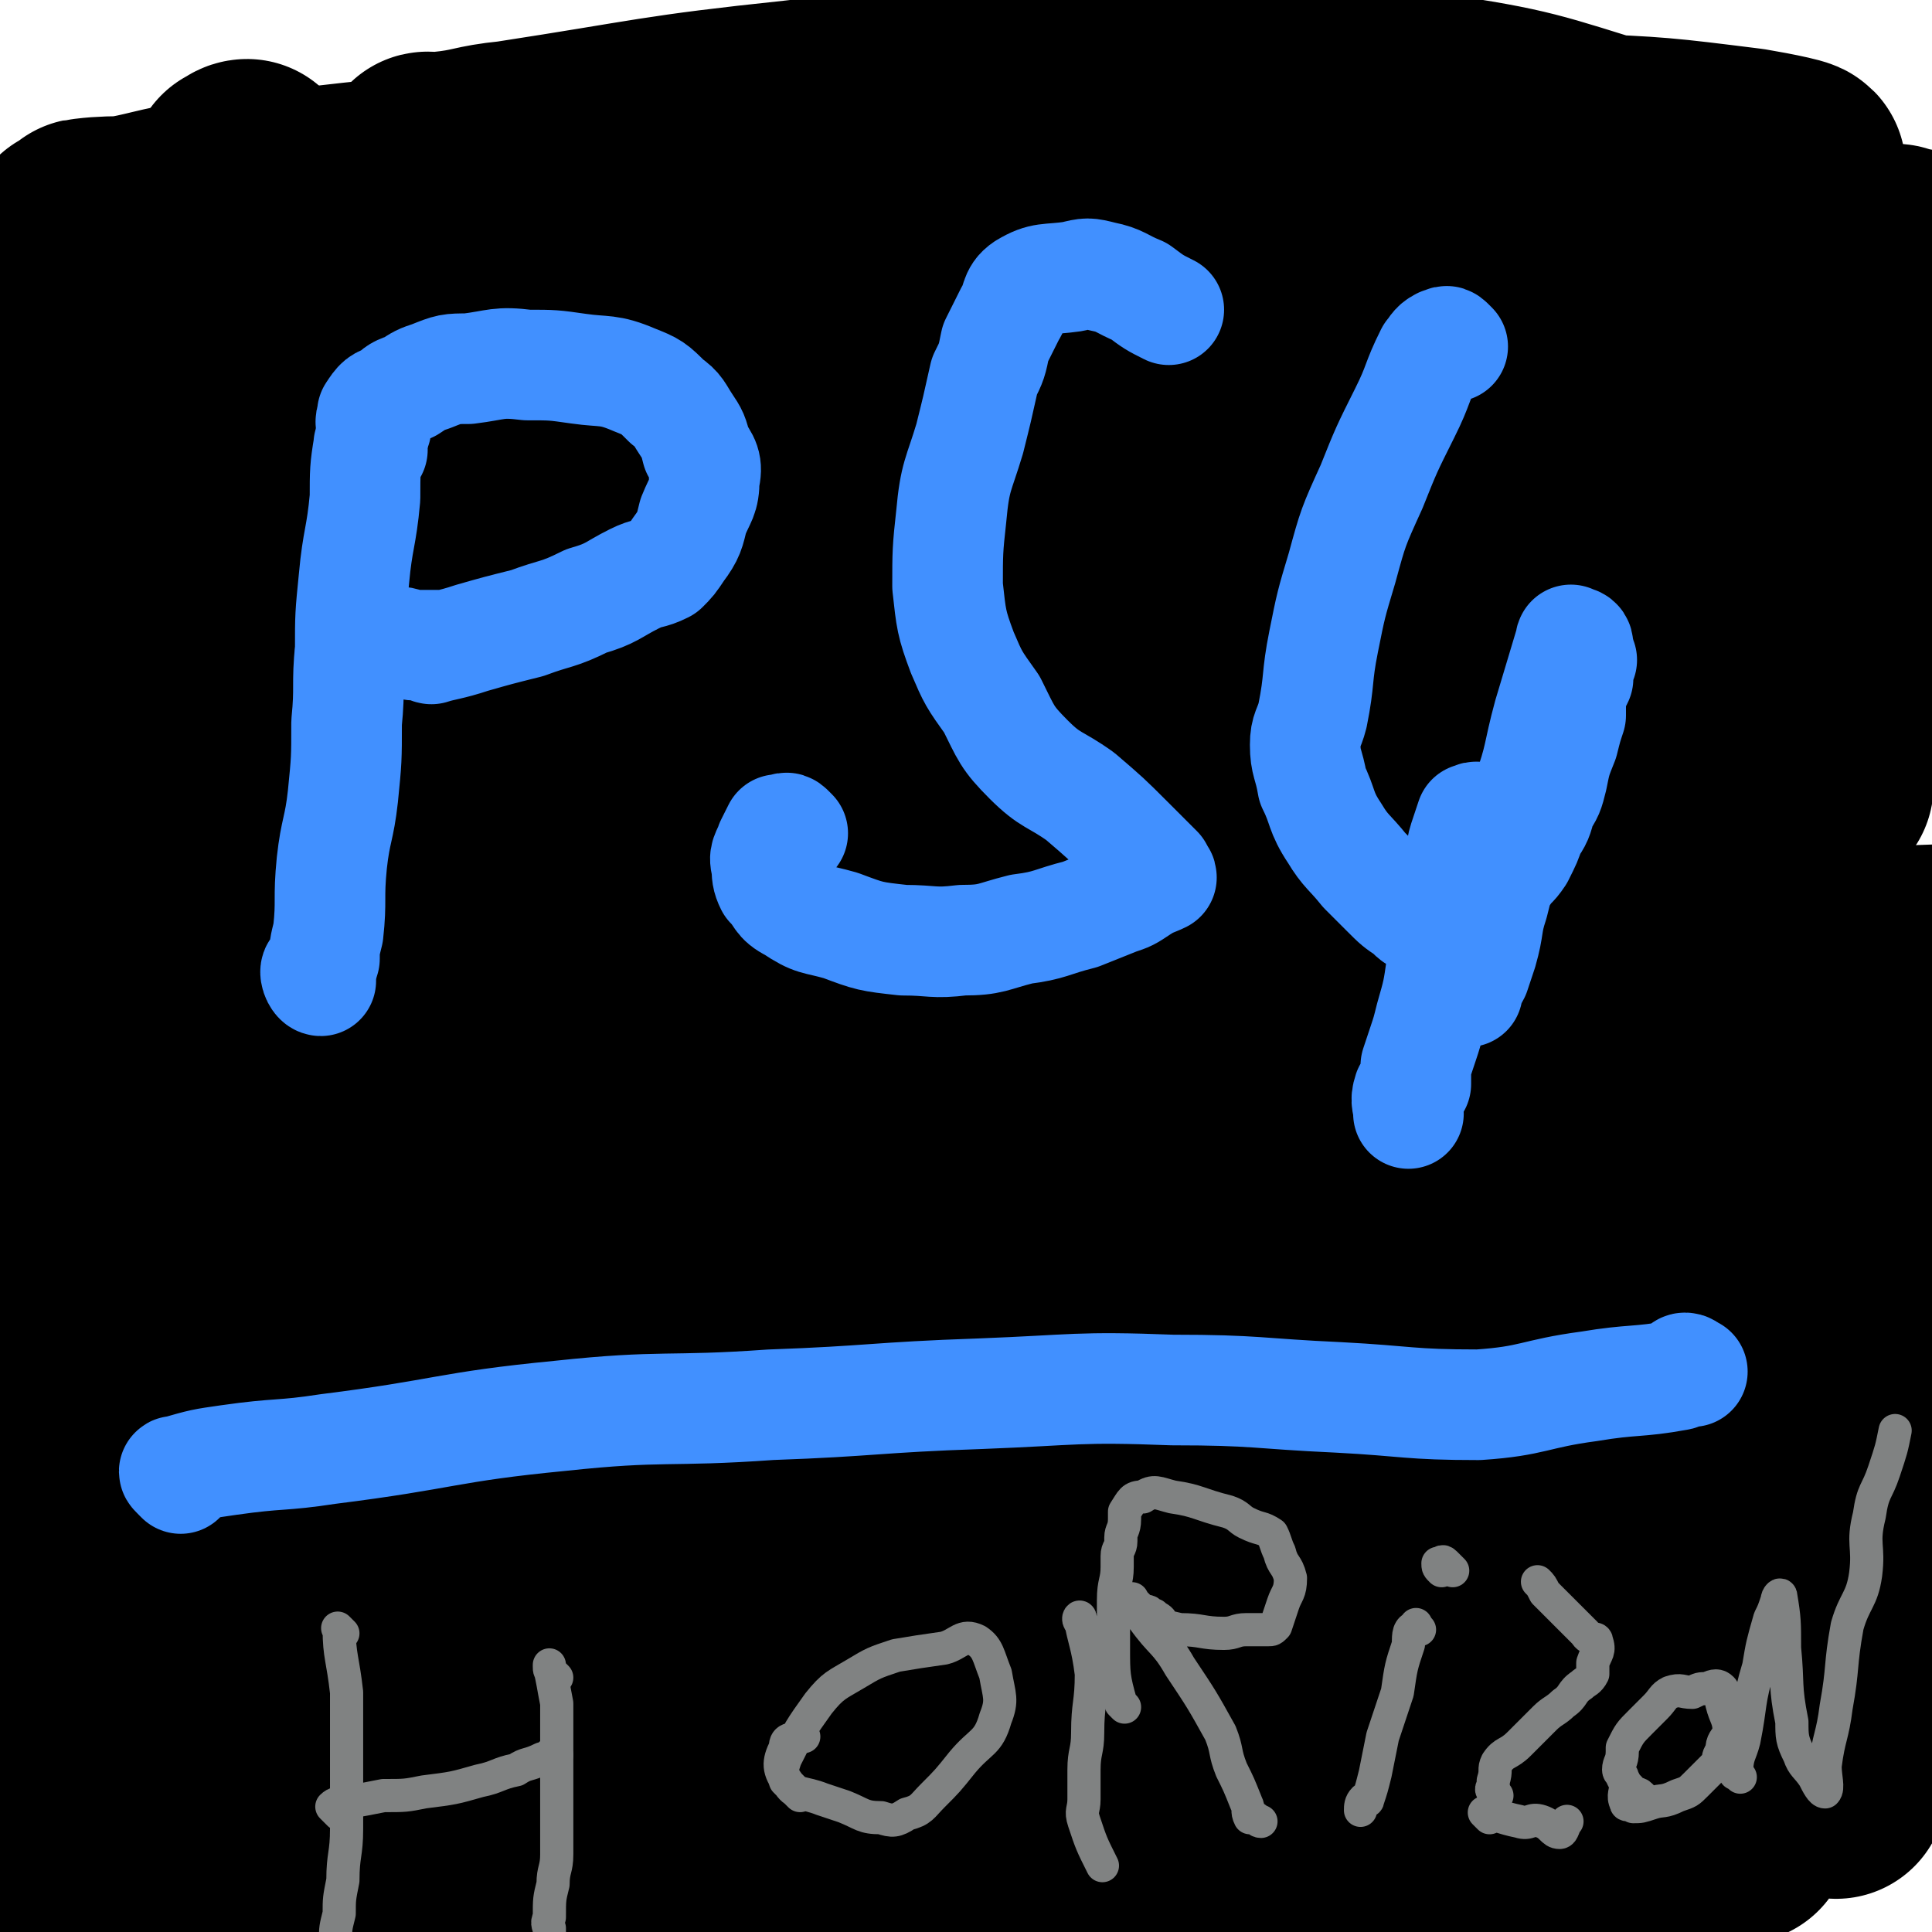
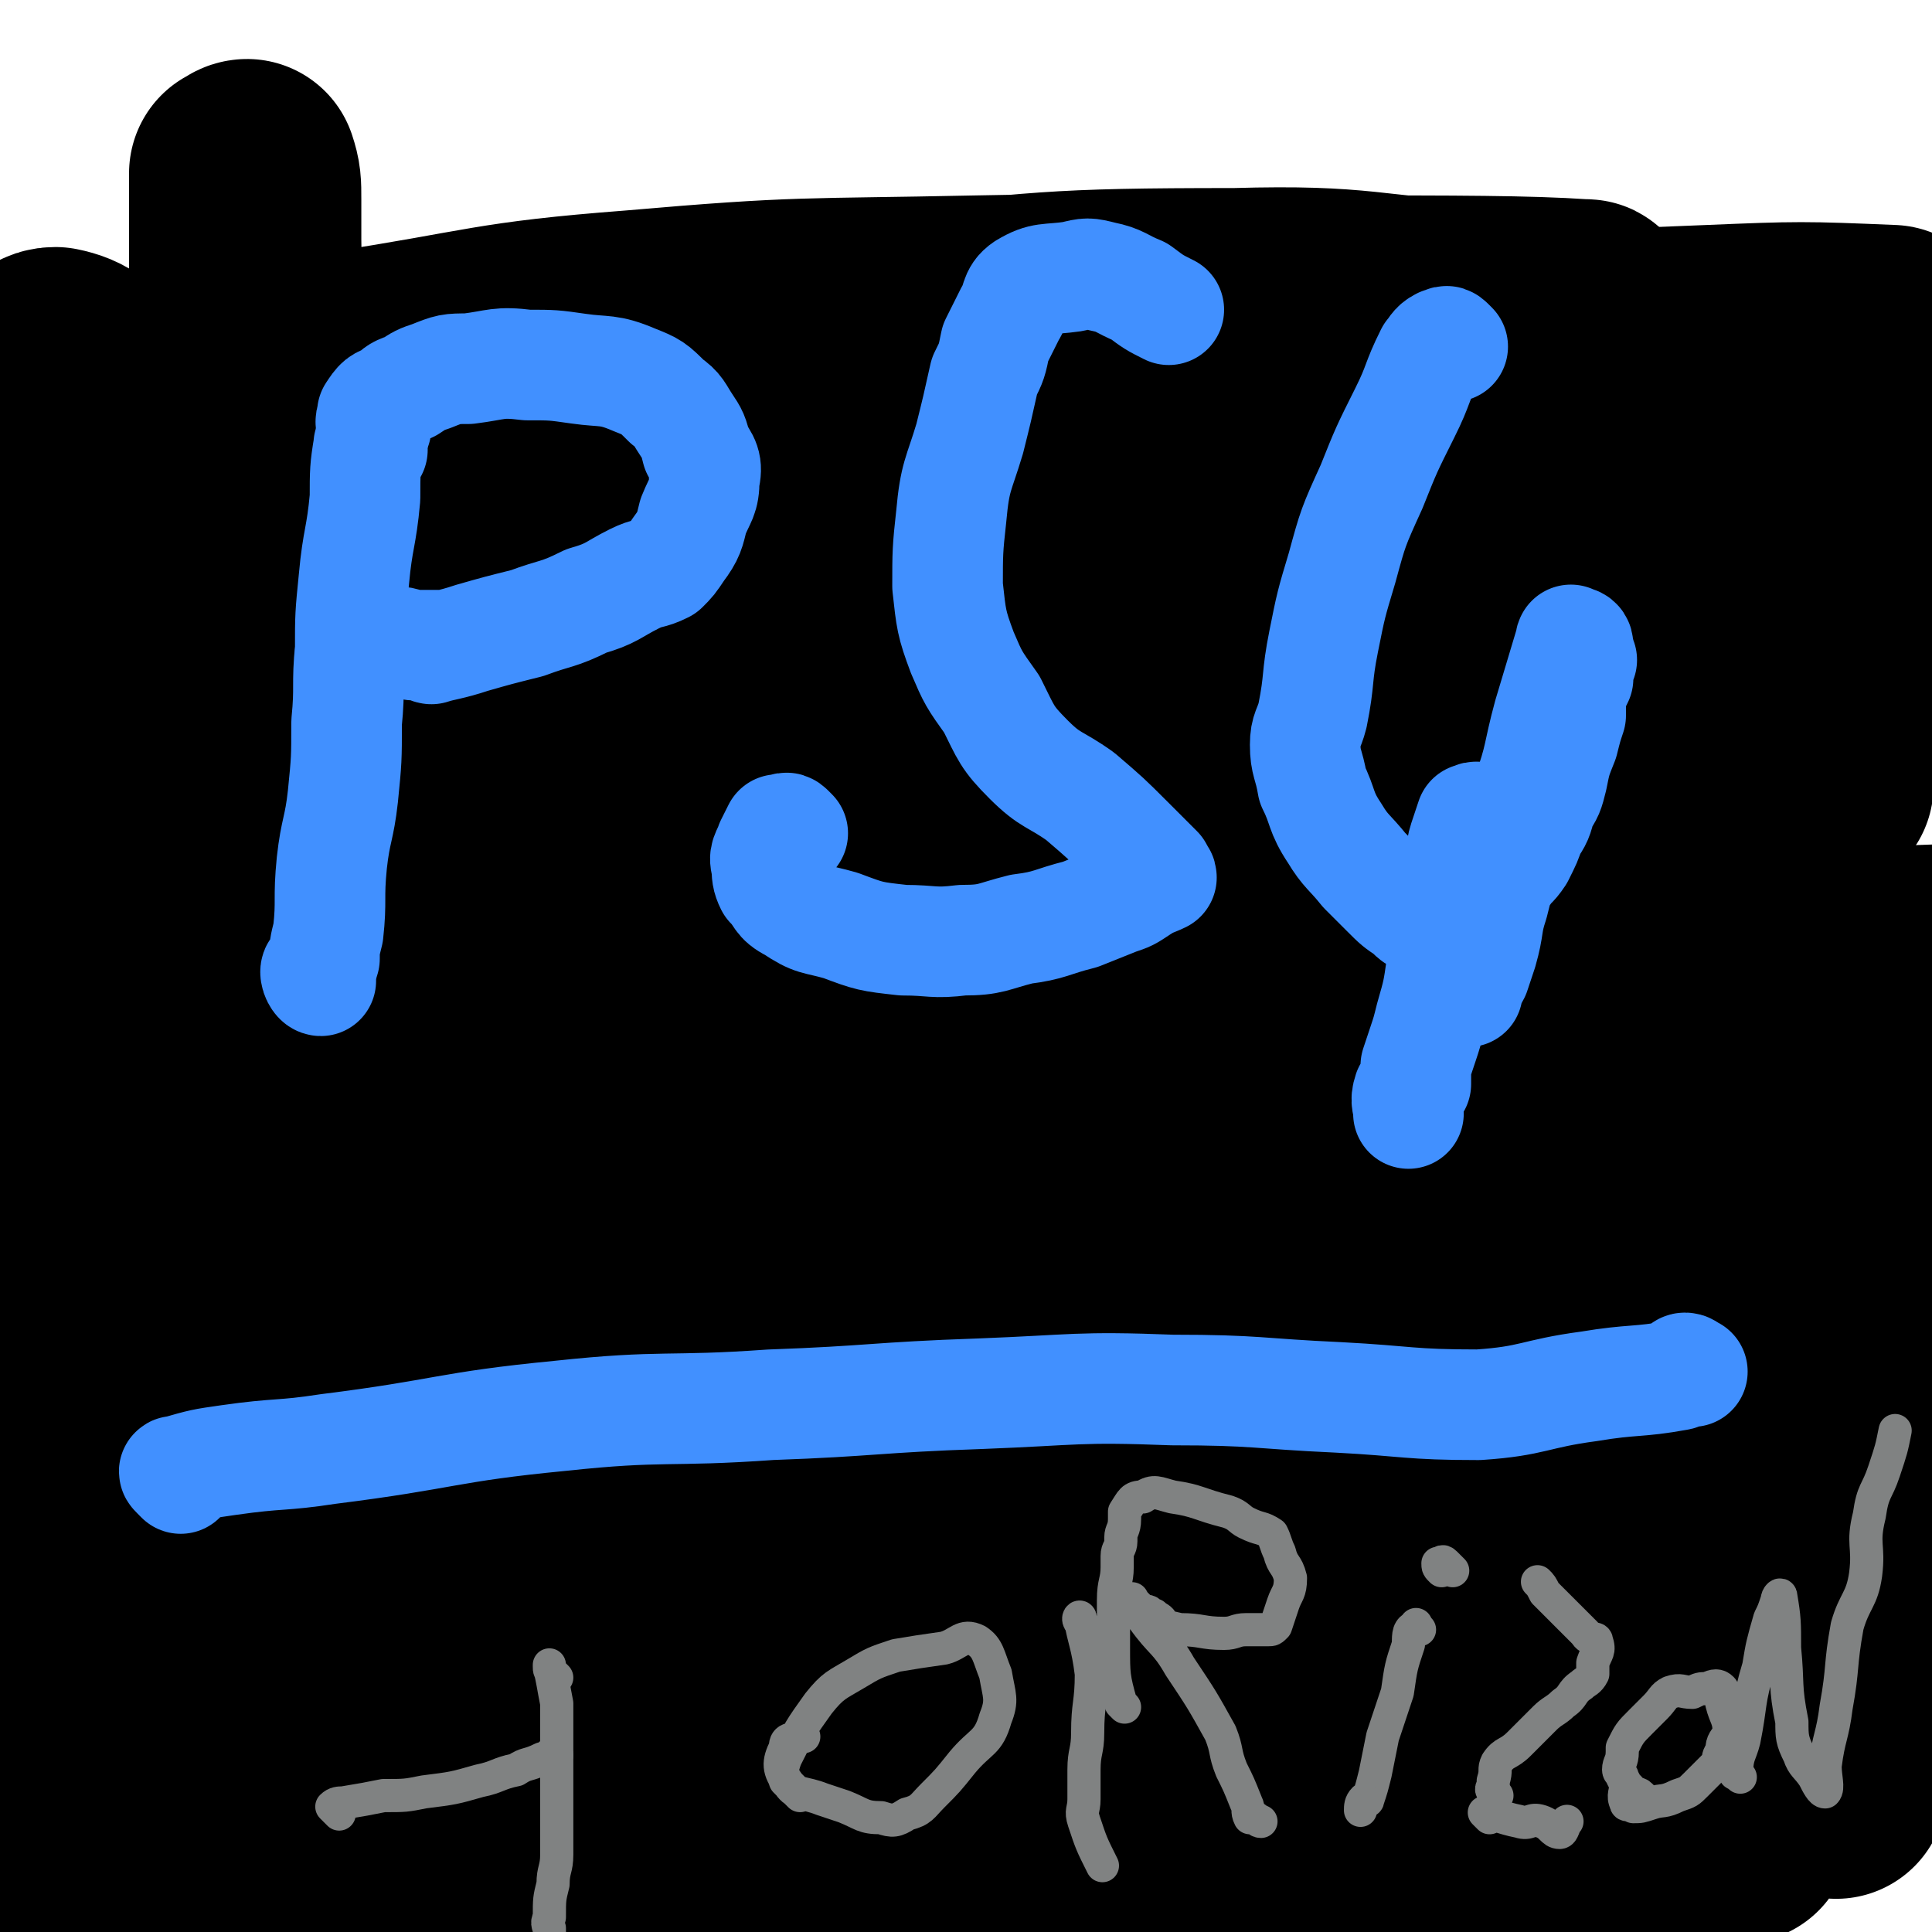
<svg xmlns="http://www.w3.org/2000/svg" viewBox="0 0 524 524" version="1.1">
  <g fill="none" stroke="#2D63AF" stroke-width="9" stroke-linecap="round" stroke-linejoin="round">
    <path d="M99,163c-1,-1 -1,-1 -1,-1 -1,-1 -1,0 -1,0 -1,7 -1,7 -2,15 -1,12 0,12 -1,24 -2,13 -2,13 -4,27 -2,14 -2,14 -3,28 -2,14 -2,14 -3,28 -2,13 -1,13 -2,26 -1,12 -1,12 -2,24 -1,2 -1,2 -1,5 " />
    <path d="M105,172c-1,-1 -1,-1 -1,-1 -1,-1 -1,-1 -1,-1 -1,-1 -1,0 -2,-1 0,0 0,0 -1,-1 0,0 0,0 0,-1 0,0 0,-1 0,-1 2,-1 3,-1 6,-2 3,0 3,0 7,-1 3,0 3,0 6,0 7,0 7,-2 14,0 6,1 6,3 12,6 4,2 4,2 8,5 4,4 5,4 7,9 3,5 3,6 3,13 0,6 0,6 -2,12 -3,8 -3,9 -8,15 -6,7 -7,6 -15,10 -6,4 -6,5 -13,7 -6,2 -6,2 -11,2 -3,0 -4,0 -6,-1 -2,-1 -2,-1 -4,-2 -2,-1 -2,-1 -3,-3 -1,-2 -1,-2 -1,-4 " />
    <path d="M175,331c-1,-1 -1,-1 -1,-1 -1,-1 0,-1 0,-1 0,0 -1,0 -1,0 0,0 0,-1 0,-1 0,0 -1,0 -1,0 0,0 0,-1 0,-1 0,-1 0,-1 0,-1 2,4 1,5 4,9 3,4 4,4 8,7 2,2 3,2 6,3 8,3 8,3 17,5 10,2 10,2 20,1 10,0 10,-1 20,-3 5,-1 5,-1 11,-3 4,-2 4,-1 7,-4 5,-4 5,-4 9,-10 3,-5 4,-4 6,-10 2,-4 2,-4 3,-8 1,-3 1,-4 2,-6 0,0 -1,1 -1,1 0,-1 0,-1 0,-1 0,-1 0,-1 -1,-2 -1,-3 -1,-4 -3,-6 -5,-6 -6,-5 -11,-10 -7,-7 -7,-7 -14,-14 -6,-6 -5,-6 -11,-12 -5,-5 -5,-5 -11,-11 -4,-4 -4,-4 -8,-9 -3,-3 -3,-3 -5,-7 -2,-3 -2,-3 -5,-6 -3,-5 -4,-4 -6,-9 -2,-8 -1,-9 -3,-17 -1,-7 -2,-7 -3,-15 -1,-6 -1,-6 -1,-12 0,-6 0,-7 1,-12 1,-4 2,-4 4,-7 2,-3 2,-4 4,-6 3,-2 3,-2 7,-3 4,-2 5,-1 9,-2 7,-1 6,-1 13,-2 4,-1 4,-1 9,-1 " />
    <path d="M231,146c-1,-1 -1,-1 -1,-1 -1,-1 -1,0 -1,0 2,2 3,2 6,3 2,1 2,1 4,2 2,1 2,1 4,2 2,1 2,0 4,1 1,0 1,0 2,1 1,0 1,0 2,0 3,1 3,1 5,1 3,0 3,0 6,0 2,0 2,-1 5,0 2,0 2,1 4,2 " />
    <path d="M359,141c-1,-1 -1,-2 -1,-1 -1,3 0,4 0,9 0,9 1,9 0,18 -1,12 -2,12 -4,24 -3,14 -2,14 -6,28 -4,14 -6,13 -10,26 -4,11 -3,11 -6,22 -1,5 0,5 -1,9 -1,6 -1,6 -2,12 -1,3 0,4 0,8 -1,1 -1,1 -2,2 0,0 -1,0 -1,0 0,1 0,2 0,4 0,1 0,1 0,2 0,2 0,2 1,3 3,3 3,3 7,6 5,2 5,2 10,4 5,2 6,2 11,3 8,2 8,2 16,4 5,1 5,0 9,1 4,1 4,1 7,1 3,0 3,1 5,0 6,-2 6,-2 11,-5 6,-4 6,-5 12,-8 3,-1 3,0 6,-2 4,-2 3,-2 6,-5 3,-1 5,-1 6,-2 0,-1 -2,0 -3,0 0,-1 0,-1 0,-2 0,0 0,-1 0,0 1,1 2,2 2,4 1,7 0,8 -1,15 -1,8 -1,8 -3,16 -2,9 -2,9 -4,18 -2,7 -2,7 -4,13 -1,5 -1,5 -2,9 -1,3 0,4 -1,6 0,0 -1,-1 -1,-1 0,0 0,1 0,1 " />
  </g>
  <g fill="none" stroke="#000000" stroke-width="60" stroke-linecap="round" stroke-linejoin="round">
    <path d="M30,480c-1,-1 -2,-1 -1,-1 8,-1 9,0 18,0 15,0 15,-1 29,-2 25,-2 25,-2 50,-3 26,-1 26,-1 52,0 26,1 26,4 52,5 27,0 27,-2 55,-3 27,-1 27,0 53,0 26,0 26,1 52,1 23,0 23,1 45,0 18,-1 18,-1 36,-3 11,-1 11,-1 22,-2 11,-1 11,-1 23,-2 0,0 0,0 1,0 " />
    <path d="M498,485c-1,-1 -1,-1 -1,-1 -12,-1 -12,-2 -24,-1 -31,2 -31,4 -61,7 -27,2 -27,1 -54,2 -26,2 -26,2 -51,4 -26,1 -26,1 -52,3 -24,1 -24,2 -48,4 -25,3 -25,4 -50,7 -22,4 -22,3 -44,8 -15,3 -15,4 -30,7 -3,1 -3,1 -6,2 -3,0 -3,-1 -5,-1 -1,0 0,0 1,0 0,0 0,0 1,0 4,-1 4,0 9,-1 22,-5 22,-6 44,-10 28,-5 28,-5 57,-9 35,-5 35,-5 69,-8 34,-3 34,-3 68,-4 31,0 31,0 62,1 25,1 25,2 50,3 14,0 14,-1 28,-1 5,0 12,0 11,0 -1,-1 -7,-1 -14,-2 -34,-6 -34,-8 -67,-12 -37,-5 -37,-4 -74,-7 -42,-3 -42,-5 -85,-5 -40,0 -40,2 -81,4 -29,1 -29,1 -58,3 -25,2 -25,3 -50,6 -13,1 -14,0 -26,2 -2,0 -1,2 -2,2 -3,0 -6,0 -5,-1 4,-2 7,-4 14,-5 19,-4 19,-3 39,-5 29,-3 29,-3 59,-5 36,-3 36,-4 72,-6 38,-2 38,-3 75,-3 38,0 38,0 76,2 31,2 31,3 62,6 20,1 44,2 39,2 -8,0 -33,-3 -65,-3 -41,0 -41,2 -81,2 -43,0 -43,-3 -85,-1 -40,2 -40,4 -79,9 -32,4 -32,4 -64,8 -20,2 -21,0 -40,3 -4,0 -4,2 -6,2 -1,0 -2,-2 -1,-2 7,-7 7,-9 17,-13 32,-15 33,-15 67,-25 37,-11 38,-12 76,-17 43,-6 43,-4 87,-6 43,-2 43,-3 86,-2 35,0 35,0 69,3 27,2 36,2 54,6 3,1 -6,2 -11,2 -35,2 -35,1 -70,2 -44,1 -44,0 -87,3 -50,3 -50,3 -99,10 -43,6 -44,5 -86,14 -33,7 -33,8 -64,18 -25,8 -25,9 -49,18 " />
    <path d="M69,500c-1,-1 -2,-1 -1,-1 22,-9 23,-11 48,-17 35,-8 35,-8 72,-11 34,-4 35,-3 70,-2 29,0 29,0 58,3 19,2 20,3 38,7 1,0 1,2 1,2 -7,1 -8,1 -16,1 -44,3 -44,2 -88,4 -45,3 -45,1 -90,7 -40,6 -40,9 -80,17 -31,6 -31,6 -63,12 " />
    <path d="M48,503c-1,-1 -2,-1 -1,-1 20,-7 20,-9 42,-13 35,-7 35,-5 71,-10 40,-6 40,-8 80,-11 42,-3 42,-2 84,-1 37,0 37,2 74,4 19,1 19,-2 39,1 9,1 16,4 18,5 1,1 -7,-2 -13,-2 -26,-1 -26,-1 -52,-1 -40,1 -40,2 -81,3 -48,2 -48,2 -95,3 -40,1 -40,1 -80,0 -24,-1 -24,-1 -47,-3 -24,-2 -24,-3 -48,-6 -8,-1 -8,-1 -16,-2 " />
    <path d="M15,450c-1,-1 -2,-1 -1,-1 7,-2 8,-1 16,-2 30,-4 30,-5 60,-9 38,-6 38,-5 77,-10 42,-6 42,-8 84,-12 41,-4 41,-4 82,-5 35,-1 35,1 70,2 24,1 24,1 48,2 4,0 8,1 7,1 -2,1 -7,1 -14,1 -37,2 -37,3 -75,5 -56,3 -56,2 -112,6 -53,3 -53,3 -105,7 -39,3 -39,3 -78,5 -42,3 -42,3 -84,6 " />
    <path d="M213,420c-1,-1 -2,-1 -1,-1 70,-1 71,-2 143,-1 39,1 39,2 78,4 30,1 30,2 60,3 7,0 14,0 14,-1 0,-1 -6,-1 -12,-3 -29,-6 -29,-8 -58,-12 -51,-5 -51,-2 -102,-4 -55,-2 -55,-4 -109,-4 -49,1 -49,3 -98,4 -38,2 -38,1 -76,2 -14,1 -18,1 -28,2 -2,0 2,-1 4,-1 4,-1 4,-2 8,-2 43,-7 43,-8 87,-13 50,-5 50,-5 100,-7 55,-3 55,-3 110,-3 51,0 52,0 103,2 38,2 38,3 75,6 3,0 3,0 6,0 " />
    <path d="M213,417c-1,-1 -1,-2 -1,-1 -63,6 -63,6 -126,14 -37,4 -37,5 -75,10 " />
    <path d="M180,398c-1,-1 -2,-1 -1,-1 68,-9 69,-11 138,-16 47,-4 47,-1 93,-1 38,0 38,0 75,0 4,0 10,-1 7,-1 -20,-2 -26,-3 -52,-3 -48,-1 -48,0 -96,1 -49,1 -49,0 -97,3 -45,3 -45,3 -89,8 -35,4 -35,6 -70,11 -14,1 -19,1 -28,2 -2,0 3,0 6,-1 14,-4 13,-6 27,-9 37,-9 37,-10 74,-16 51,-8 51,-8 103,-13 54,-5 54,-7 108,-8 42,-1 42,1 84,2 16,1 36,2 33,2 -4,0 -24,-2 -48,-1 -66,0 -66,-2 -132,2 -65,4 -65,7 -131,14 -49,5 -49,6 -99,11 -32,4 -32,4 -65,8 " />
    <path d="M37,378c-1,-1 -2,-1 -1,-1 31,-8 32,-9 65,-15 56,-8 56,-8 112,-14 59,-6 59,-8 119,-10 50,-2 50,-1 101,0 30,1 35,5 60,3 3,0 0,-6 -4,-7 -40,-3 -42,0 -84,1 -54,1 -55,-2 -108,3 -58,5 -58,7 -116,16 -48,7 -48,6 -96,15 -43,8 -43,9 -86,18 " />
    <path d="M30,385c-1,-1 -2,-1 -1,-1 41,-9 42,-9 84,-17 56,-9 56,-11 112,-18 62,-8 62,-7 124,-11 50,-3 50,-2 101,-4 28,-1 28,-1 57,-1 " />
    <path d="M487,332c-1,-1 -1,-1 -1,-1 -37,-1 -37,-1 -74,0 -58,1 -58,1 -115,2 -55,2 -55,1 -110,5 -41,3 -41,3 -81,8 -25,2 -26,2 -50,6 -1,0 -1,2 -1,2 21,-6 21,-8 43,-12 44,-10 44,-8 89,-15 63,-10 62,-12 125,-19 58,-7 58,-8 115,-10 55,-2 55,1 110,2 " />
    <path d="M506,305c-1,-1 -1,-2 -1,-1 -107,2 -107,0 -214,6 -63,3 -63,3 -126,10 -72,9 -72,11 -144,22 " />
    <path d="M216,299c-1,-1 -2,-1 -1,-1 149,-10 150,-9 301,-18 " />
    <path d="M508,283c-1,-1 -1,-1 -1,-1 -61,-1 -62,0 -123,0 -57,1 -57,1 -114,3 -56,1 -56,-1 -113,4 -41,4 -41,8 -82,15 -16,3 -32,5 -32,5 0,-1 16,-3 31,-6 38,-7 38,-10 76,-16 66,-11 66,-12 132,-18 65,-5 65,-3 131,-6 56,-2 56,-2 113,-4 " />
    <path d="M195,266c-1,-1 -1,-2 -1,-1 -24,1 -24,2 -47,3 -15,0 -15,-1 -29,-2 -1,-1 -1,-1 -3,-1 " />
    <path d="M415,262c-1,-1 -1,-1 -1,-1 -1,-1 -1,-1 -1,-1 -9,-2 -9,-3 -17,-3 -25,0 -26,1 -51,2 -42,1 -42,0 -84,3 -47,3 -48,2 -94,9 -43,6 -42,9 -85,16 -34,6 -34,5 -68,10 -5,0 -5,0 -9,1 " />
    <path d="M31,297c-1,-1 -2,-1 -1,-1 29,-9 30,-11 61,-16 55,-9 55,-8 110,-14 58,-5 58,-5 115,-9 51,-4 51,-4 103,-6 34,-1 34,-1 67,-1 5,0 14,2 11,1 -21,-1 -30,-3 -59,-4 -49,-2 -49,-2 -99,-1 -60,1 -60,1 -120,4 -51,4 -51,3 -101,11 -31,4 -30,6 -60,12 -12,2 -29,5 -23,5 12,-3 29,-5 58,-11 44,-8 43,-10 87,-16 66,-9 67,-10 133,-13 83,-3 83,0 166,0 " />
    <path d="M229,254c-1,-1 -1,-2 -1,-1 -38,2 -39,1 -77,6 -23,3 -23,5 -46,8 -12,2 -21,3 -23,4 -1,0 9,0 17,-1 29,-4 29,-6 58,-11 39,-7 39,-9 78,-14 42,-5 42,-5 85,-6 35,-2 35,0 71,1 24,0 24,0 49,1 5,1 10,1 10,1 0,0 -5,-1 -10,-1 -31,0 -31,1 -61,1 -48,0 -48,-2 -95,-1 -53,1 -53,2 -106,5 -36,2 -36,3 -72,5 -15,1 -15,1 -30,2 -7,0 -18,1 -13,1 29,-7 41,-8 82,-16 49,-8 49,-10 99,-16 56,-6 57,-4 114,-7 46,-3 46,-4 92,-5 22,0 27,2 44,3 2,0 -3,-1 -6,-2 -30,-4 -30,-8 -59,-8 -57,0 -58,3 -115,8 -58,4 -58,2 -115,8 -43,5 -43,7 -86,14 -18,3 -18,3 -37,6 -4,1 -11,2 -8,1 24,-6 30,-9 61,-14 63,-11 63,-11 125,-18 68,-8 68,-6 136,-13 43,-4 43,-4 85,-9 21,-2 21,-2 42,-4 " />
    <path d="M510,189c-1,-1 -1,-2 -1,-1 -39,2 -40,3 -79,5 -50,3 -50,0 -101,5 -61,6 -61,8 -121,17 -51,8 -50,9 -101,18 -31,6 -31,7 -62,13 -1,0 -1,-1 -1,-1 0,0 0,0 0,0 72,-17 73,-18 146,-33 63,-13 63,-14 126,-23 49,-7 49,-4 97,-10 21,-2 21,-2 41,-5 8,-1 19,-1 15,-1 -12,-1 -23,1 -46,1 -40,0 -40,-2 -81,-1 -55,0 -55,1 -110,4 -50,2 -50,2 -100,6 -28,2 -28,3 -55,5 -10,1 -21,2 -20,1 1,-1 12,-4 24,-6 98,-17 98,-20 196,-32 62,-7 62,-4 124,-6 57,-2 57,-1 114,-2 " />
    <path d="M508,140c-1,-1 -1,-1 -1,-1 -26,-1 -26,-1 -51,-1 -51,-1 -51,-3 -101,-2 -56,1 -57,0 -112,5 -52,5 -52,8 -103,15 -32,4 -36,4 -63,7 -2,0 2,0 4,-1 25,-5 25,-5 51,-10 45,-9 45,-10 91,-17 52,-7 52,-7 105,-9 45,-3 45,-1 91,0 33,1 33,1 67,3 6,0 16,1 13,2 -10,0 -20,-1 -40,-1 -40,0 -40,0 -81,0 -57,1 -57,0 -114,2 -51,1 -52,-1 -102,3 -30,2 -30,5 -59,9 -10,1 -17,2 -20,2 -2,0 6,-1 11,-2 33,-7 33,-9 67,-14 52,-8 52,-9 106,-12 55,-3 55,-3 110,-1 43,1 43,3 87,7 16,1 22,2 32,4 2,1 -4,3 -9,2 -51,-3 -51,-5 -103,-10 -56,-4 -56,-6 -113,-7 -52,-1 -53,0 -105,3 -44,3 -44,4 -87,9 -19,2 -21,2 -37,4 -2,0 1,1 2,1 24,-2 24,-2 48,-6 49,-6 49,-9 98,-14 53,-6 53,-9 106,-10 48,0 48,3 96,6 34,2 34,3 69,6 6,0 9,1 12,1 0,0 -2,-1 -4,-1 -35,-4 -35,-5 -70,-7 -49,-3 -49,-4 -99,-4 -53,0 -53,0 -106,4 -47,4 -47,6 -93,11 -30,3 -31,3 -60,7 -9,1 -18,4 -17,3 1,-1 10,-4 20,-6 40,-11 40,-13 81,-20 54,-9 54,-8 109,-13 50,-5 50,-6 101,-6 35,-1 35,2 69,4 13,0 31,-1 25,-1 -15,-1 -34,-1 -67,-1 -49,0 -49,-1 -97,0 -47,1 -47,0 -93,4 -39,3 -39,5 -78,11 -19,3 -19,3 -38,6 -3,1 -10,2 -7,2 59,-7 66,-10 131,-16 61,-6 61,-7 121,-7 64,0 64,3 127,7 43,3 43,5 86,9 " />
    <path d="M297,91c-1,-1 -1,-2 -1,-1 -39,0 -39,0 -78,2 -55,3 -55,2 -110,7 -60,6 -60,7 -119,14 " />
-     <path d="M34,112c-1,-1 -2,-1 -1,-1 72,-13 73,-15 147,-25 62,-8 63,-8 125,-12 54,-3 55,-4 109,-2 25,0 25,2 50,6 3,1 9,3 6,3 -39,2 -45,0 -91,0 -51,1 -51,0 -102,2 -49,3 -49,4 -98,8 -38,3 -38,4 -76,7 -18,1 -26,2 -35,2 -3,0 5,-1 10,-2 24,-4 24,-6 48,-9 43,-6 43,-6 86,-10 48,-4 48,-5 97,-7 39,-2 39,-2 79,0 26,1 26,3 52,5 1,0 2,1 2,0 -5,-1 -6,-2 -13,-3 -27,-4 -26,-5 -53,-8 -38,-6 -38,-4 -76,-10 -40,-5 -39,-9 -78,-11 -31,-2 -32,2 -63,2 -21,0 -25,-2 -43,-3 -1,0 2,1 4,0 10,-1 9,-2 19,-3 39,-6 39,-7 77,-11 44,-5 44,-7 88,-7 41,-1 42,0 83,5 27,4 28,5 54,13 3,1 8,4 5,5 -17,4 -22,4 -44,5 -43,2 -43,0 -87,1 -51,1 -51,1 -102,4 -47,4 -47,5 -93,11 -33,4 -33,4 -65,9 -9,1 -10,1 -19,3 0,0 0,0 0,0 32,-7 32,-7 64,-15 44,-9 43,-12 87,-19 46,-7 47,-5 93,-8 41,-3 41,-3 82,-4 19,0 19,0 39,1 3,0 6,1 6,2 -1,0 -4,0 -7,0 -38,3 -38,2 -76,5 -46,4 -46,4 -91,10 -77,10 -77,11 -154,22 -11,2 -25,5 -21,4 13,-4 28,-7 56,-14 45,-10 45,-14 91,-20 59,-8 59,-7 119,-8 51,-1 51,2 103,4 23,1 23,1 47,4 6,1 16,3 12,3 -17,2 -27,2 -54,2 -48,0 -48,-3 -97,-3 -55,0 -55,0 -111,2 -53,3 -53,3 -106,7 -33,3 -33,4 -66,7 -14,1 -20,0 -28,1 -3,0 3,1 7,0 12,-2 12,-3 25,-5 50,-6 50,-6 100,-10 51,-4 51,-5 102,-6 50,0 50,1 100,5 42,3 42,5 85,11 23,3 30,3 46,7 3,1 -4,4 -8,4 -30,0 -31,-2 -61,-4 -46,-3 -46,-4 -93,-7 -48,-2 -48,-3 -95,-3 -49,0 -49,1 -97,3 -42,1 -42,1 -84,4 -12,1 -12,3 -23,4 -4,0 -10,-1 -7,-1 16,-2 22,-2 44,-4 44,-5 44,-6 88,-10 56,-4 56,-5 112,-7 57,-1 57,-2 114,1 43,2 42,4 84,9 11,1 15,2 22,3 2,1 -2,1 -5,1 -27,-2 -27,-3 -54,-5 -48,-3 -48,-4 -97,-6 -52,-2 -53,-4 -105,-2 -52,2 -52,4 -103,10 -40,5 -39,6 -79,11 -15,3 -15,3 -30,5 " />
-     <path d="M50,69c-1,-1 -2,-1 -1,-1 73,-8 74,-10 150,-14 62,-3 63,-5 125,-2 96,5 95,9 190,17 2,1 2,1 4,1 " />
    <path d="M514,92c-1,-1 -1,-1 -1,-1 -24,-1 -25,-1 -49,0 -50,2 -50,2 -99,6 -60,6 -60,4 -119,14 -62,10 -62,13 -124,25 -43,9 -43,9 -86,17 " />
    <path d="M48,150c-1,-1 -2,-1 -1,-1 109,-11 110,-14 221,-20 52,-2 53,-4 104,4 22,3 50,14 42,19 -16,9 -45,5 -91,10 -57,7 -57,7 -113,15 -54,8 -54,7 -107,17 -30,5 -30,7 -60,14 -8,2 -9,3 -16,3 -1,0 -1,-3 0,-3 47,-12 48,-13 97,-22 58,-11 58,-13 117,-18 63,-5 64,-3 127,-1 59,2 59,4 118,9 8,0 8,0 16,1 " />
    <path d="M502,180c-1,-1 -1,-2 -1,-1 -48,0 -49,0 -97,2 -55,2 -55,1 -110,5 -57,3 -57,2 -114,9 -45,5 -45,6 -90,13 -27,4 -30,5 -53,9 -1,0 2,0 4,-1 24,-4 23,-5 47,-8 50,-7 50,-8 99,-13 56,-5 57,-6 113,-5 49,0 49,2 99,6 24,2 25,2 49,7 7,1 17,4 12,5 -17,5 -27,3 -55,7 -49,7 -49,8 -99,14 -59,8 -59,8 -118,16 -47,7 -47,7 -94,14 -23,4 -29,5 -46,7 -3,0 3,-1 7,-2 29,-5 29,-5 59,-10 55,-7 54,-10 109,-14 62,-5 62,-4 124,-4 49,1 49,2 98,6 22,1 23,1 44,5 2,0 3,3 2,4 -23,4 -26,3 -51,5 -44,5 -44,3 -87,9 -59,8 -59,9 -116,19 -47,8 -46,9 -93,19 -26,5 -26,5 -52,10 -3,1 -8,2 -6,1 15,-3 20,-5 41,-8 43,-7 43,-7 85,-11 51,-5 51,-6 102,-8 48,-2 48,-1 96,0 30,1 30,1 61,3 3,0 7,1 6,1 -4,1 -9,1 -17,1 -40,4 -40,6 -81,8 -48,3 -48,0 -97,2 -51,3 -51,3 -101,8 -43,3 -43,4 -86,8 -11,1 -17,4 -23,1 -2,-1 1,-8 6,-10 35,-11 37,-10 76,-16 50,-8 50,-9 101,-12 64,-3 64,-3 127,-1 49,1 49,3 97,6 16,1 16,2 31,3 " />
-     <path d="M496,325c-1,-1 -1,-2 -1,-1 -39,1 -39,1 -77,3 -46,3 -46,2 -91,7 -45,4 -45,5 -91,11 -34,5 -34,6 -68,12 -11,2 -12,2 -22,5 -2,1 -6,3 -4,3 26,-2 29,-4 58,-7 39,-4 39,-4 78,-6 36,-3 36,-3 72,-5 29,-1 29,2 58,0 7,0 14,-2 13,-4 -1,-3 -9,-3 -18,-5 -30,-6 -30,-7 -60,-10 -51,-6 -51,-6 -102,-8 -50,-1 -51,0 -101,1 -38,1 -38,2 -77,3 -24,1 -24,1 -49,2 " />
    <path d="M105,265c-1,-1 -2,-1 -1,-1 57,-17 58,-18 118,-33 26,-6 26,-4 52,-9 10,-2 16,-3 21,-5 1,-1 -4,-1 -8,-2 -25,0 -25,-1 -49,0 -35,1 -35,1 -70,3 -34,2 -34,3 -67,6 -27,3 -27,3 -53,6 -27,4 -27,4 -54,8 " />
    <path d="M24,177c-1,-1 -2,-1 -1,-1 7,-9 9,-9 17,-18 8,-10 8,-10 14,-20 6,-9 6,-10 9,-20 3,-8 4,-8 5,-18 2,-8 1,-8 1,-17 0,-9 -1,-9 -1,-18 0,-5 0,-5 0,-11 0,-4 0,-5 -1,-8 0,0 -1,0 -1,1 -1,0 -1,0 -1,0 0,8 0,8 0,16 0,18 0,18 -1,36 -1,25 0,25 -2,51 -2,28 -2,28 -6,56 -4,28 -4,28 -9,56 -3,21 -4,21 -7,41 -1,8 0,8 -1,16 0,3 0,4 -1,7 0,0 -1,0 -1,0 -3,-6 -3,-6 -5,-13 -7,-23 -8,-23 -13,-47 -5,-24 -4,-24 -7,-49 -3,-22 -4,-22 -5,-43 -2,-14 -2,-15 -1,-28 0,-3 1,-3 2,-5 0,-2 -1,-4 -2,-5 -1,0 -1,2 -1,3 -1,14 -1,14 -1,27 -1,31 0,31 0,62 0,24 1,24 1,49 1,18 0,18 0,36 0,5 1,6 0,10 0,1 -1,1 -1,0 0,-10 1,-10 1,-21 0,-28 0,-28 0,-57 0,-30 -1,-30 -1,-59 0,-22 -1,-23 0,-45 1,-13 1,-13 3,-26 1,-5 1,-5 3,-10 2,-4 1,-8 5,-8 5,1 8,3 12,10 8,11 9,11 13,24 10,33 9,34 16,68 6,35 6,35 10,72 5,35 4,36 7,72 2,29 2,29 2,58 1,20 0,20 0,41 0,7 0,7 0,14 0,3 0,3 0,6 0,1 0,4 0,3 -7,-20 -9,-22 -15,-45 -7,-29 -6,-29 -10,-58 -5,-34 -4,-34 -8,-68 -3,-29 -3,-29 -7,-58 -3,-23 -3,-23 -6,-45 -3,-20 -3,-20 -5,-39 -2,-15 -1,-15 -2,-29 -1,-7 -1,-7 -1,-14 -1,-2 -1,-3 -1,-4 -1,0 -2,1 -1,2 0,6 1,6 1,13 3,27 3,27 5,54 1,33 2,33 1,66 0,35 0,35 -2,70 -2,29 -1,29 -6,58 -3,17 -6,16 -9,33 -1,6 0,6 0,12 1,7 1,7 2,14 " />
    <path d="M7,108c-1,-1 -2,-1 -1,-1 0,-3 1,-3 3,-5 0,0 -1,-1 -1,0 4,11 8,11 9,23 3,31 1,32 -1,64 -2,34 -4,34 -6,68 -2,30 -1,30 -2,60 0,16 1,16 -1,31 0,5 -3,6 -2,9 1,2 3,1 6,1 2,0 2,0 3,0 " />
  </g>
  <g fill="none" stroke="#4190FF" stroke-width="30" stroke-linecap="round" stroke-linejoin="round">
    <path d="M101,122c-1,-1 -1,-2 -1,-1 -1,6 -1,7 -1,14 -1,11 -2,11 -3,22 -1,10 -1,10 -1,19 -1,10 0,10 -1,20 0,10 0,10 -1,20 -1,9 -2,9 -3,18 -1,10 0,10 -1,19 -1,4 -1,4 -1,7 -1,3 -1,5 -1,6 -1,0 -2,-3 -1,-3 0,0 0,1 1,2 " />
    <path d="M102,116c-1,-1 -1,-1 -1,-1 -1,-1 0,-1 0,-1 0,-1 0,-1 0,-1 0,-1 0,-1 0,-1 2,-3 2,-3 5,-4 2,-2 2,-2 5,-3 3,-2 3,-2 6,-3 5,-2 5,-2 10,-2 8,-1 8,-2 16,-1 7,0 7,0 14,1 7,1 8,0 15,3 5,2 5,2 9,6 3,2 3,3 5,6 2,3 2,3 3,7 2,3 3,4 2,8 0,5 -1,5 -3,10 -1,4 -1,5 -4,9 -2,3 -2,3 -4,5 -4,2 -4,1 -8,3 -6,3 -6,4 -13,6 -8,4 -8,3 -16,6 -8,2 -8,2 -15,4 -6,2 -8,2 -11,3 -1,0 3,-1 3,-1 -2,0 -4,0 -7,0 -3,0 -3,-1 -6,-1 -2,0 -3,0 -5,1 -4,1 -4,1 -7,2 " />
    <path d="M215,226c-1,-1 -1,-1 -1,-1 -1,-1 -1,0 -2,0 0,0 -1,0 -1,0 -1,2 -1,2 -2,4 -1,3 -2,3 -1,6 0,2 0,3 1,5 3,3 2,4 6,6 6,4 6,3 13,5 8,3 8,3 17,4 8,0 8,1 16,0 8,0 8,-1 16,-3 8,-1 8,-2 16,-4 5,-2 5,-2 10,-4 3,-1 3,-1 6,-3 3,-2 4,-2 6,-3 0,-1 -1,-1 -1,-1 0,-1 0,-1 0,-1 -4,-4 -4,-4 -8,-8 -6,-6 -6,-6 -13,-12 -7,-5 -8,-4 -14,-10 -6,-6 -6,-7 -10,-15 -5,-7 -5,-7 -8,-14 -3,-8 -3,-9 -4,-18 0,-9 0,-10 1,-19 1,-11 2,-11 5,-21 2,-8 2,-8 4,-17 2,-4 2,-4 3,-9 2,-4 2,-4 4,-8 2,-3 1,-5 4,-7 5,-3 6,-2 13,-3 4,-1 4,-1 8,0 5,1 5,2 10,4 4,3 4,3 8,5 " />
    <path d="M394,94c-1,-1 -1,-1 -1,-1 -1,-1 -1,0 -1,0 -1,0 -1,0 -1,0 -2,1 -2,2 -3,3 -4,8 -3,8 -7,16 -5,10 -5,10 -9,20 -5,11 -5,11 -8,22 -3,10 -3,10 -5,20 -2,10 -1,10 -3,20 -1,4 -2,4 -2,8 0,5 1,5 2,11 3,6 2,7 6,13 3,5 4,5 8,10 3,3 3,3 6,6 3,3 3,3 6,5 2,2 2,2 5,3 2,1 3,2 5,1 3,-1 3,-1 6,-3 3,-2 3,-3 6,-6 2,-2 2,-2 4,-5 2,-3 2,-2 4,-5 2,-4 2,-4 3,-7 2,-3 2,-3 3,-7 2,-3 2,-3 3,-7 1,-5 1,-5 3,-10 1,-4 1,-4 2,-7 0,-3 0,-3 0,-5 1,-3 1,-3 2,-5 0,-3 0,-4 1,-5 0,-1 -1,0 -1,0 0,0 0,0 0,-1 0,0 0,0 0,-1 0,0 0,0 0,-1 0,-1 0,-1 0,-1 0,-1 -1,-1 -1,-1 -1,0 -1,-1 -1,0 -3,10 -3,10 -6,20 -3,11 -2,11 -6,22 -2,7 -2,7 -5,13 -2,8 -2,8 -4,16 -2,6 -1,6 -3,13 -1,3 -1,3 -2,6 -1,2 -1,1 -2,4 0,0 0,0 0,1 0,0 0,0 0,0 " />
    <path d="M402,223c-1,-1 -1,-1 -1,-1 -1,-1 -1,0 -1,0 -1,0 -1,0 -1,0 -1,3 -1,3 -2,6 -1,3 0,3 -1,7 -1,2 -1,2 -1,5 -1,4 -1,4 -1,8 -1,7 -1,7 -3,14 -1,7 -1,7 -3,14 -1,4 -1,4 -2,7 -1,3 -1,3 -2,6 0,2 0,2 0,5 -1,1 -1,1 -2,2 0,0 0,0 0,0 -1,3 0,3 0,6 " />
    <path d="M49,401c-1,-1 -1,-1 -1,-1 -1,-1 -1,-1 0,-1 7,-2 7,-2 14,-3 14,-2 14,-1 27,-3 32,-4 32,-6 63,-9 28,-3 29,-1 57,-3 28,-1 28,-2 57,-3 26,-1 26,-2 52,-1 23,0 23,1 45,2 19,1 19,2 38,2 15,-1 15,-3 30,-5 12,-2 13,-1 24,-3 1,0 1,-2 2,-2 1,0 1,1 2,1 " />
  </g>
  <g fill="none" stroke="#808282" stroke-width="9" stroke-linecap="round" stroke-linejoin="round">
-     <path d="M93,443c-1,-1 -2,-2 -1,-1 0,7 1,8 2,17 0,9 0,9 0,18 0,10 0,10 0,19 0,7 -1,7 -1,14 -1,5 -1,5 -1,9 -1,4 -1,4 -1,7 0,4 -1,4 -1,9 " />
    <path d="M92,492c-1,-1 -1,-1 -1,-1 -1,-1 -1,-1 -1,-1 0,0 0,0 0,0 1,-1 2,-1 3,-1 6,-1 6,-1 11,-2 6,0 6,0 11,-1 8,-1 8,-1 15,-3 5,-1 5,-2 10,-3 3,-2 3,-1 7,-3 1,0 1,0 2,-1 0,0 0,0 0,0 1,-1 1,0 2,0 " />
    <path d="M151,455c-1,-1 -1,-1 -1,-1 -1,-1 -1,-1 -1,-2 0,0 0,-1 0,0 1,4 1,5 2,10 0,7 0,7 0,13 0,9 0,9 0,17 0,6 0,6 0,11 0,4 -1,4 -1,8 -1,4 -1,4 -1,9 -1,2 0,2 0,4 0,0 0,-1 0,-1 " />
    <path d="M217,487c-1,-1 -1,-1 -1,-1 -1,-1 -1,-1 -1,-1 -1,-1 -1,-1 -1,-1 -1,-1 -1,-1 -1,-1 -1,-3 -1,-3 0,-6 4,-8 4,-8 9,-15 4,-5 5,-5 10,-8 5,-3 5,-3 11,-5 6,-1 6,-1 13,-2 4,-1 5,-4 9,-2 3,2 3,4 5,9 1,6 2,7 0,12 -2,7 -4,6 -9,12 -4,5 -4,5 -8,9 -3,3 -3,4 -7,5 -3,2 -4,2 -7,1 -5,0 -5,-1 -10,-3 -3,-1 -3,-1 -6,-2 -5,-2 -7,-1 -9,-4 -3,-4 -3,-6 -1,-10 0,-3 2,-2 5,-3 " />
    <path d="M305,463c-1,-1 -1,-1 -1,-1 -2,-7 -2,-8 -2,-15 0,-7 0,-7 0,-13 0,-5 1,-5 1,-9 0,-2 0,-2 0,-3 0,-2 1,-2 1,-4 0,0 0,0 0,-1 0,-2 1,-2 1,-5 0,0 0,0 0,0 0,-1 0,-1 0,-1 0,-1 0,-1 0,-1 2,-3 2,-4 5,-4 3,-2 4,-1 8,0 7,1 7,2 15,4 3,1 3,2 5,3 4,2 4,1 7,3 1,2 1,3 2,5 1,4 2,3 3,7 0,4 -1,4 -2,7 -1,3 -1,3 -2,6 -1,1 -1,1 -2,1 0,0 0,0 -1,0 -3,0 -3,0 -5,0 -3,0 -3,1 -6,1 -6,0 -6,-1 -12,-1 -4,-1 -5,-1 -7,-1 0,-1 1,-1 2,-1 0,-1 -1,-1 -2,-2 0,0 0,0 -1,0 0,0 0,-1 -1,-1 0,0 0,0 -1,0 -1,0 0,0 -1,-1 -1,-1 -1,-1 -1,-1 -1,-1 -1,-2 -1,-1 0,2 1,3 3,5 5,7 6,6 10,13 6,9 6,9 11,18 2,5 1,5 3,10 2,4 2,4 4,9 1,2 0,2 1,4 0,0 1,0 1,0 1,0 1,1 2,1 " />
    <path d="M294,441c-1,-1 -1,-1 -1,-1 -1,-1 0,-2 0,-1 1,6 2,7 3,15 0,8 -1,8 -1,16 0,5 -1,5 -1,10 0,4 0,4 0,8 0,3 -1,3 0,6 2,6 2,6 5,12 0,0 0,0 0,0 " />
    <path d="M385,442c-1,-1 -1,-2 -1,-1 -2,1 -2,2 -2,5 -2,6 -2,6 -3,13 -2,6 -2,6 -4,12 -1,5 -1,5 -2,10 -1,4 -1,4 -2,7 0,1 -1,0 -1,0 -1,1 -1,2 -1,3 " />
    <path d="M394,426c-1,-1 -1,-1 -1,-1 -1,-1 -1,-1 -1,-1 -1,-1 -1,0 -1,0 -1,0 -1,0 -1,0 0,1 0,1 1,2 " />
    <path d="M404,493c-1,-1 -2,-2 -1,-1 3,0 4,1 9,2 3,1 3,-1 6,0 3,1 3,3 5,3 1,0 1,-2 2,-3 " />
    <path d="M406,487c-1,-1 -1,-1 -1,-1 -1,-1 0,-1 0,-2 0,-1 0,-1 0,-1 1,-3 0,-3 1,-5 2,-3 3,-2 6,-5 3,-3 3,-3 7,-7 2,-2 3,-2 5,-4 3,-2 2,-3 5,-5 1,-1 2,-1 3,-3 0,0 0,-1 0,-1 0,-1 0,-1 0,-1 0,-1 0,-1 0,-1 1,-3 2,-3 1,-6 0,-1 -2,0 -3,-2 -2,-2 -2,-2 -4,-4 -2,-2 -2,-2 -4,-4 0,0 0,0 -1,-1 -1,-1 -1,-1 -1,-1 -1,-1 -1,-1 -1,-1 -1,-2 -1,-2 -2,-3 " />
    <path d="M446,488c-1,-1 -1,-1 -1,-1 -1,-1 -1,0 -1,0 -1,0 -1,-1 -2,-2 -1,-1 -1,-1 -2,-3 0,-1 -1,-1 -1,-2 0,-2 1,-2 1,-5 0,0 0,-1 0,-1 2,-4 2,-4 5,-7 2,-2 2,-2 4,-4 2,-2 2,-3 4,-4 3,-1 3,0 6,0 2,-1 2,-1 4,-1 2,-1 3,-1 4,0 1,1 0,2 0,4 1,4 2,4 2,8 -1,2 -2,2 -2,5 -1,1 -1,2 -1,3 -3,3 -3,3 -6,6 -2,2 -2,2 -5,3 -4,2 -4,1 -7,2 -3,1 -3,1 -5,1 0,0 0,0 0,0 -1,-1 -2,0 -2,-1 -1,-2 0,-3 0,-5 " />
    <path d="M472,482c-1,-1 -2,-1 -1,-1 0,-5 1,-5 2,-9 2,-10 1,-10 4,-20 1,-6 1,-6 3,-13 1,-2 1,-2 2,-5 0,0 0,0 0,0 0,-1 1,-2 1,-1 1,6 1,7 1,14 1,10 0,10 2,20 0,4 0,5 2,9 1,3 2,3 4,6 1,2 2,4 3,4 1,-1 0,-4 0,-7 1,-8 2,-8 3,-16 2,-11 1,-11 3,-22 2,-7 4,-7 5,-14 1,-8 -1,-8 1,-16 1,-7 2,-6 4,-12 2,-6 2,-6 3,-11 " />
  </g>
</svg>